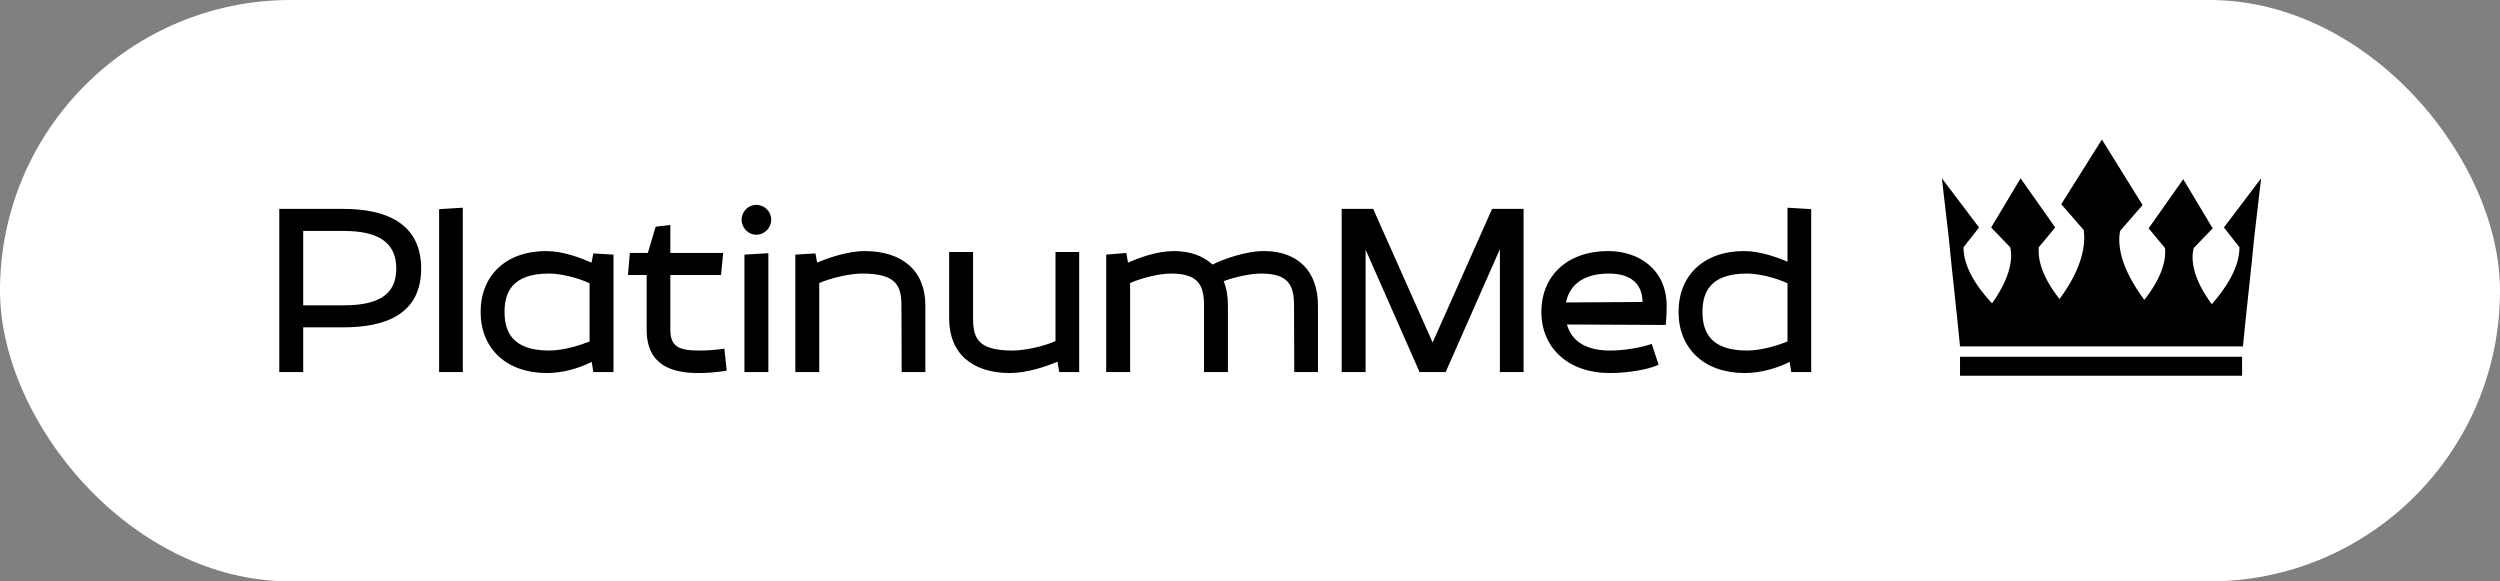
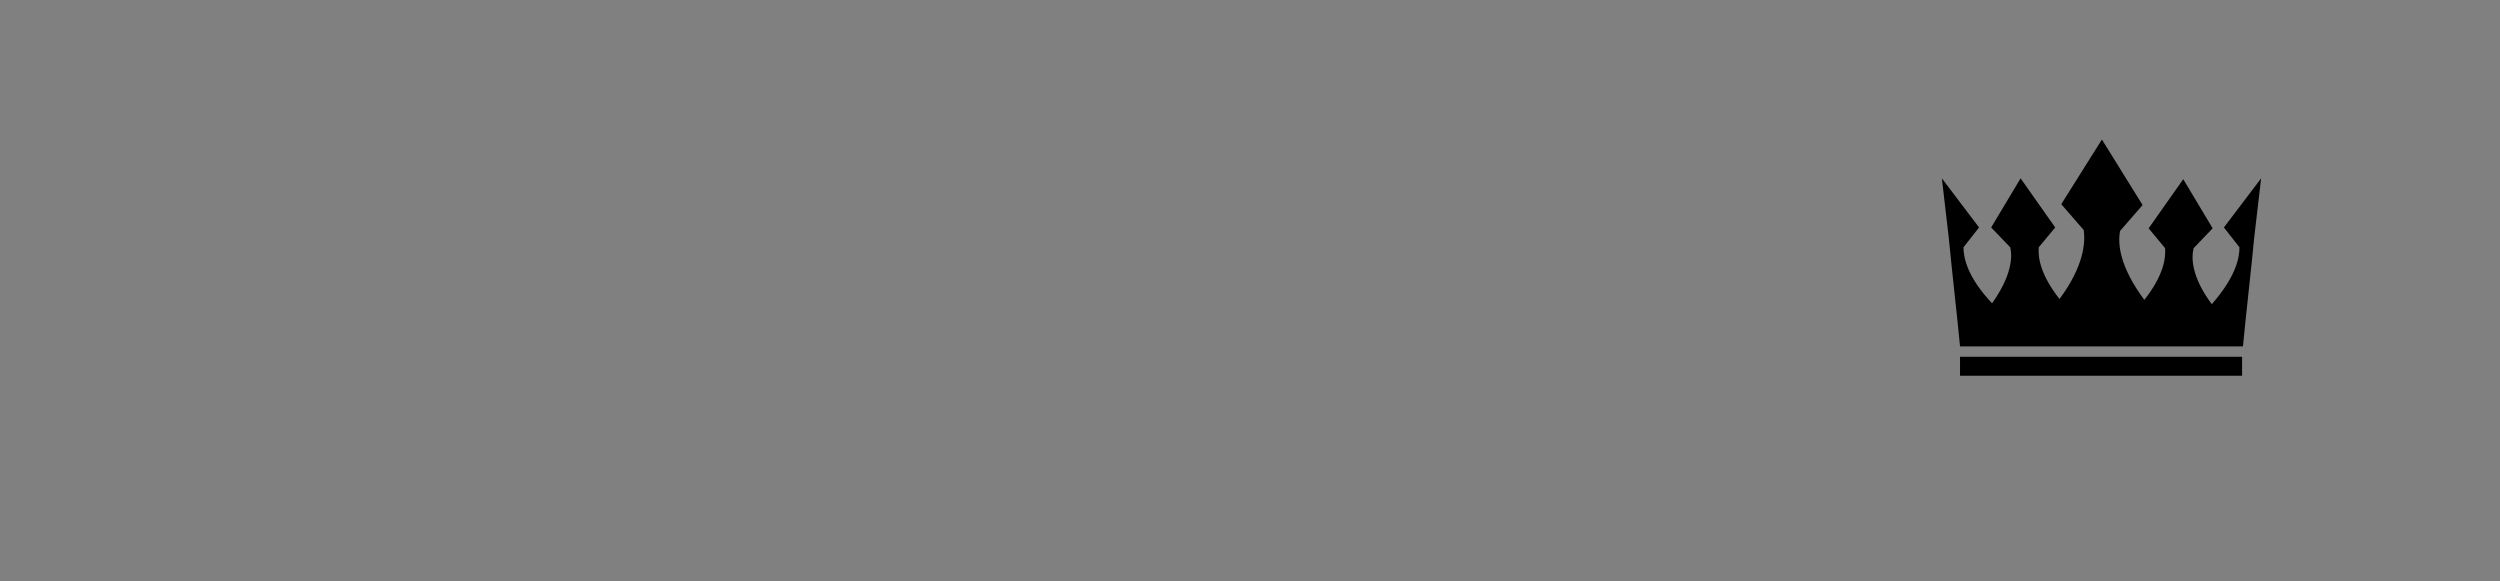
<svg xmlns="http://www.w3.org/2000/svg" width="215" height="50" viewBox="0 0 215 50" fill="none">
  <rect x="0" y="0" width="215" height="50" fill="#808080" stroke="none" />
-   <rect width="215" height="50" rx="25" fill="white" />
-   <path d="M26.076 28.15V32H24.018V17.965H29.539C33.042 17.965 36.22 19.106 36.22 23.098C36.22 27.091 33.042 28.15 29.539 28.15H26.076ZM26.076 26.256H29.539C32.37 26.256 34.081 25.461 34.081 23.098C34.081 20.736 32.37 19.86 29.539 19.86H26.076V26.256ZM37.764 32V17.986L39.801 17.863V32H37.764ZM46.975 21.591C48.381 21.591 49.929 22.161 50.866 22.589L51.029 21.795L52.76 21.897V32H51.029L50.886 31.124C49.888 31.633 48.462 32.081 47.036 32.081C43.533 32.081 41.333 29.963 41.333 26.826C41.333 23.709 43.492 21.591 46.975 21.591ZM47.22 30.146C48.503 30.146 49.908 29.678 50.703 29.372V24.361C49.664 23.872 48.197 23.526 47.22 23.526C44.062 23.526 43.39 25.135 43.39 26.826C43.39 28.517 44.062 30.146 47.22 30.146ZM57.65 19.35V21.754H62.193L62.009 23.648H57.65V28.354C57.65 29.861 58.445 30.146 60.176 30.146C61.358 30.146 62.295 29.983 62.295 29.983L62.498 31.878C62.498 31.878 61.398 32.081 60.054 32.081C57.895 32.081 55.613 31.491 55.613 28.354V23.648H54.004L54.167 21.754H55.715L56.387 19.493L57.65 19.35ZM64.022 32V21.897L66.079 21.774V32H64.022ZM66.324 18.902C66.324 19.595 65.753 20.186 65.04 20.186C64.348 20.186 63.778 19.595 63.778 18.902C63.778 18.189 64.348 17.619 65.04 17.619C65.753 17.619 66.324 18.189 66.324 18.902ZM68.398 32V21.897L70.13 21.795L70.272 22.589C71.25 22.161 72.961 21.591 74.346 21.591C77.605 21.591 79.581 23.282 79.581 26.276V32H77.544L77.524 26.276C77.524 24.524 77.035 23.526 74.122 23.526C73.165 23.526 71.535 23.872 70.456 24.341V32H68.398ZM83.684 21.673V27.396C83.684 29.148 84.173 30.146 87.086 30.146C88.063 30.146 89.693 29.82 90.773 29.332V21.673H92.809V32H91.099L90.936 31.104C89.958 31.532 88.267 32.081 86.862 32.081C83.602 32.081 81.627 30.391 81.627 27.396V21.673H83.684ZM111.307 32L111.287 26.276C111.287 24.524 110.798 23.526 108.455 23.526C107.62 23.526 106.276 23.791 105.237 24.178C105.481 24.769 105.603 25.482 105.603 26.276V32H103.546V26.276C103.546 24.524 103.057 23.526 100.715 23.526C99.757 23.526 98.25 23.872 97.191 24.341V32H95.133V21.897L96.865 21.754L97.007 22.589C97.965 22.161 99.533 21.591 100.939 21.591C102.324 21.591 103.465 21.998 104.279 22.752C105.155 22.304 107.111 21.591 108.7 21.591C111.572 21.591 113.344 23.282 113.344 26.276V32H111.307ZM117.441 21.469V32H115.384V17.965H118.093L123.206 29.454L128.319 17.965H131.028V32H128.991V21.428L124.326 32H122.085L117.441 21.469ZM143.334 26.337C143.334 27.111 143.253 27.946 143.253 27.946L134.759 27.906C135.105 29.148 136.144 30.146 138.466 30.146C139.831 30.146 141.216 29.861 142.051 29.576L142.642 31.369C141.766 31.776 140.034 32.081 138.425 32.081C134.922 32.081 132.559 29.963 132.559 26.826C132.559 23.709 134.799 21.591 138.303 21.591C140.91 21.591 143.334 23.139 143.334 26.337ZM138.364 23.526C135.981 23.526 134.942 24.667 134.677 26.011L141.257 25.971C141.236 24.198 139.994 23.526 138.364 23.526ZM155.762 17.986V32H154.051L153.908 31.124C152.91 31.633 151.464 32.081 150.038 32.081C146.555 32.081 144.355 29.963 144.355 26.826C144.355 23.709 146.494 21.591 149.997 21.591C151.321 21.591 152.768 22.1 153.725 22.508V17.863L155.762 17.986ZM150.242 30.146C151.525 30.146 152.951 29.678 153.725 29.372V24.361C152.686 23.872 151.22 23.526 150.242 23.526C147.084 23.526 146.412 25.135 146.412 26.826C146.412 28.517 147.084 30.146 150.242 30.146Z" fill="black" />
  <path d="M191.256 19.562L192.595 21.267C192.595 22.157 192.298 23.788 190.214 26.16C188.503 23.862 188.429 22.231 188.652 21.341L190.289 19.636L187.759 15.41L184.783 19.636L186.197 21.341C186.271 22.231 186.048 23.714 184.411 25.79C182.327 22.972 182.104 21.045 182.327 19.859L184.262 17.634L180.765 12L177.268 17.56L179.202 19.785C179.351 20.897 179.202 22.898 177.119 25.715C175.482 23.64 175.259 22.157 175.333 21.267L176.747 19.562L173.771 15.336L171.241 19.562L172.878 21.267C173.101 22.157 172.952 23.788 171.316 26.086C169.232 23.862 168.86 22.231 168.86 21.267L170.199 19.562L167 15.336L167.595 20.452L167.818 22.676L168.339 27.569H170.051H172.729H175.482H168.339L168.563 29.793H192.893L193.116 27.569H185.973H188.726H191.405H193.116L193.637 22.676L193.86 20.452L194.456 15.336L191.256 19.562Z" fill="black" />
  <path d="M192.819 30.682H168.562V32.313H192.819V30.682Z" fill="black" />
</svg>